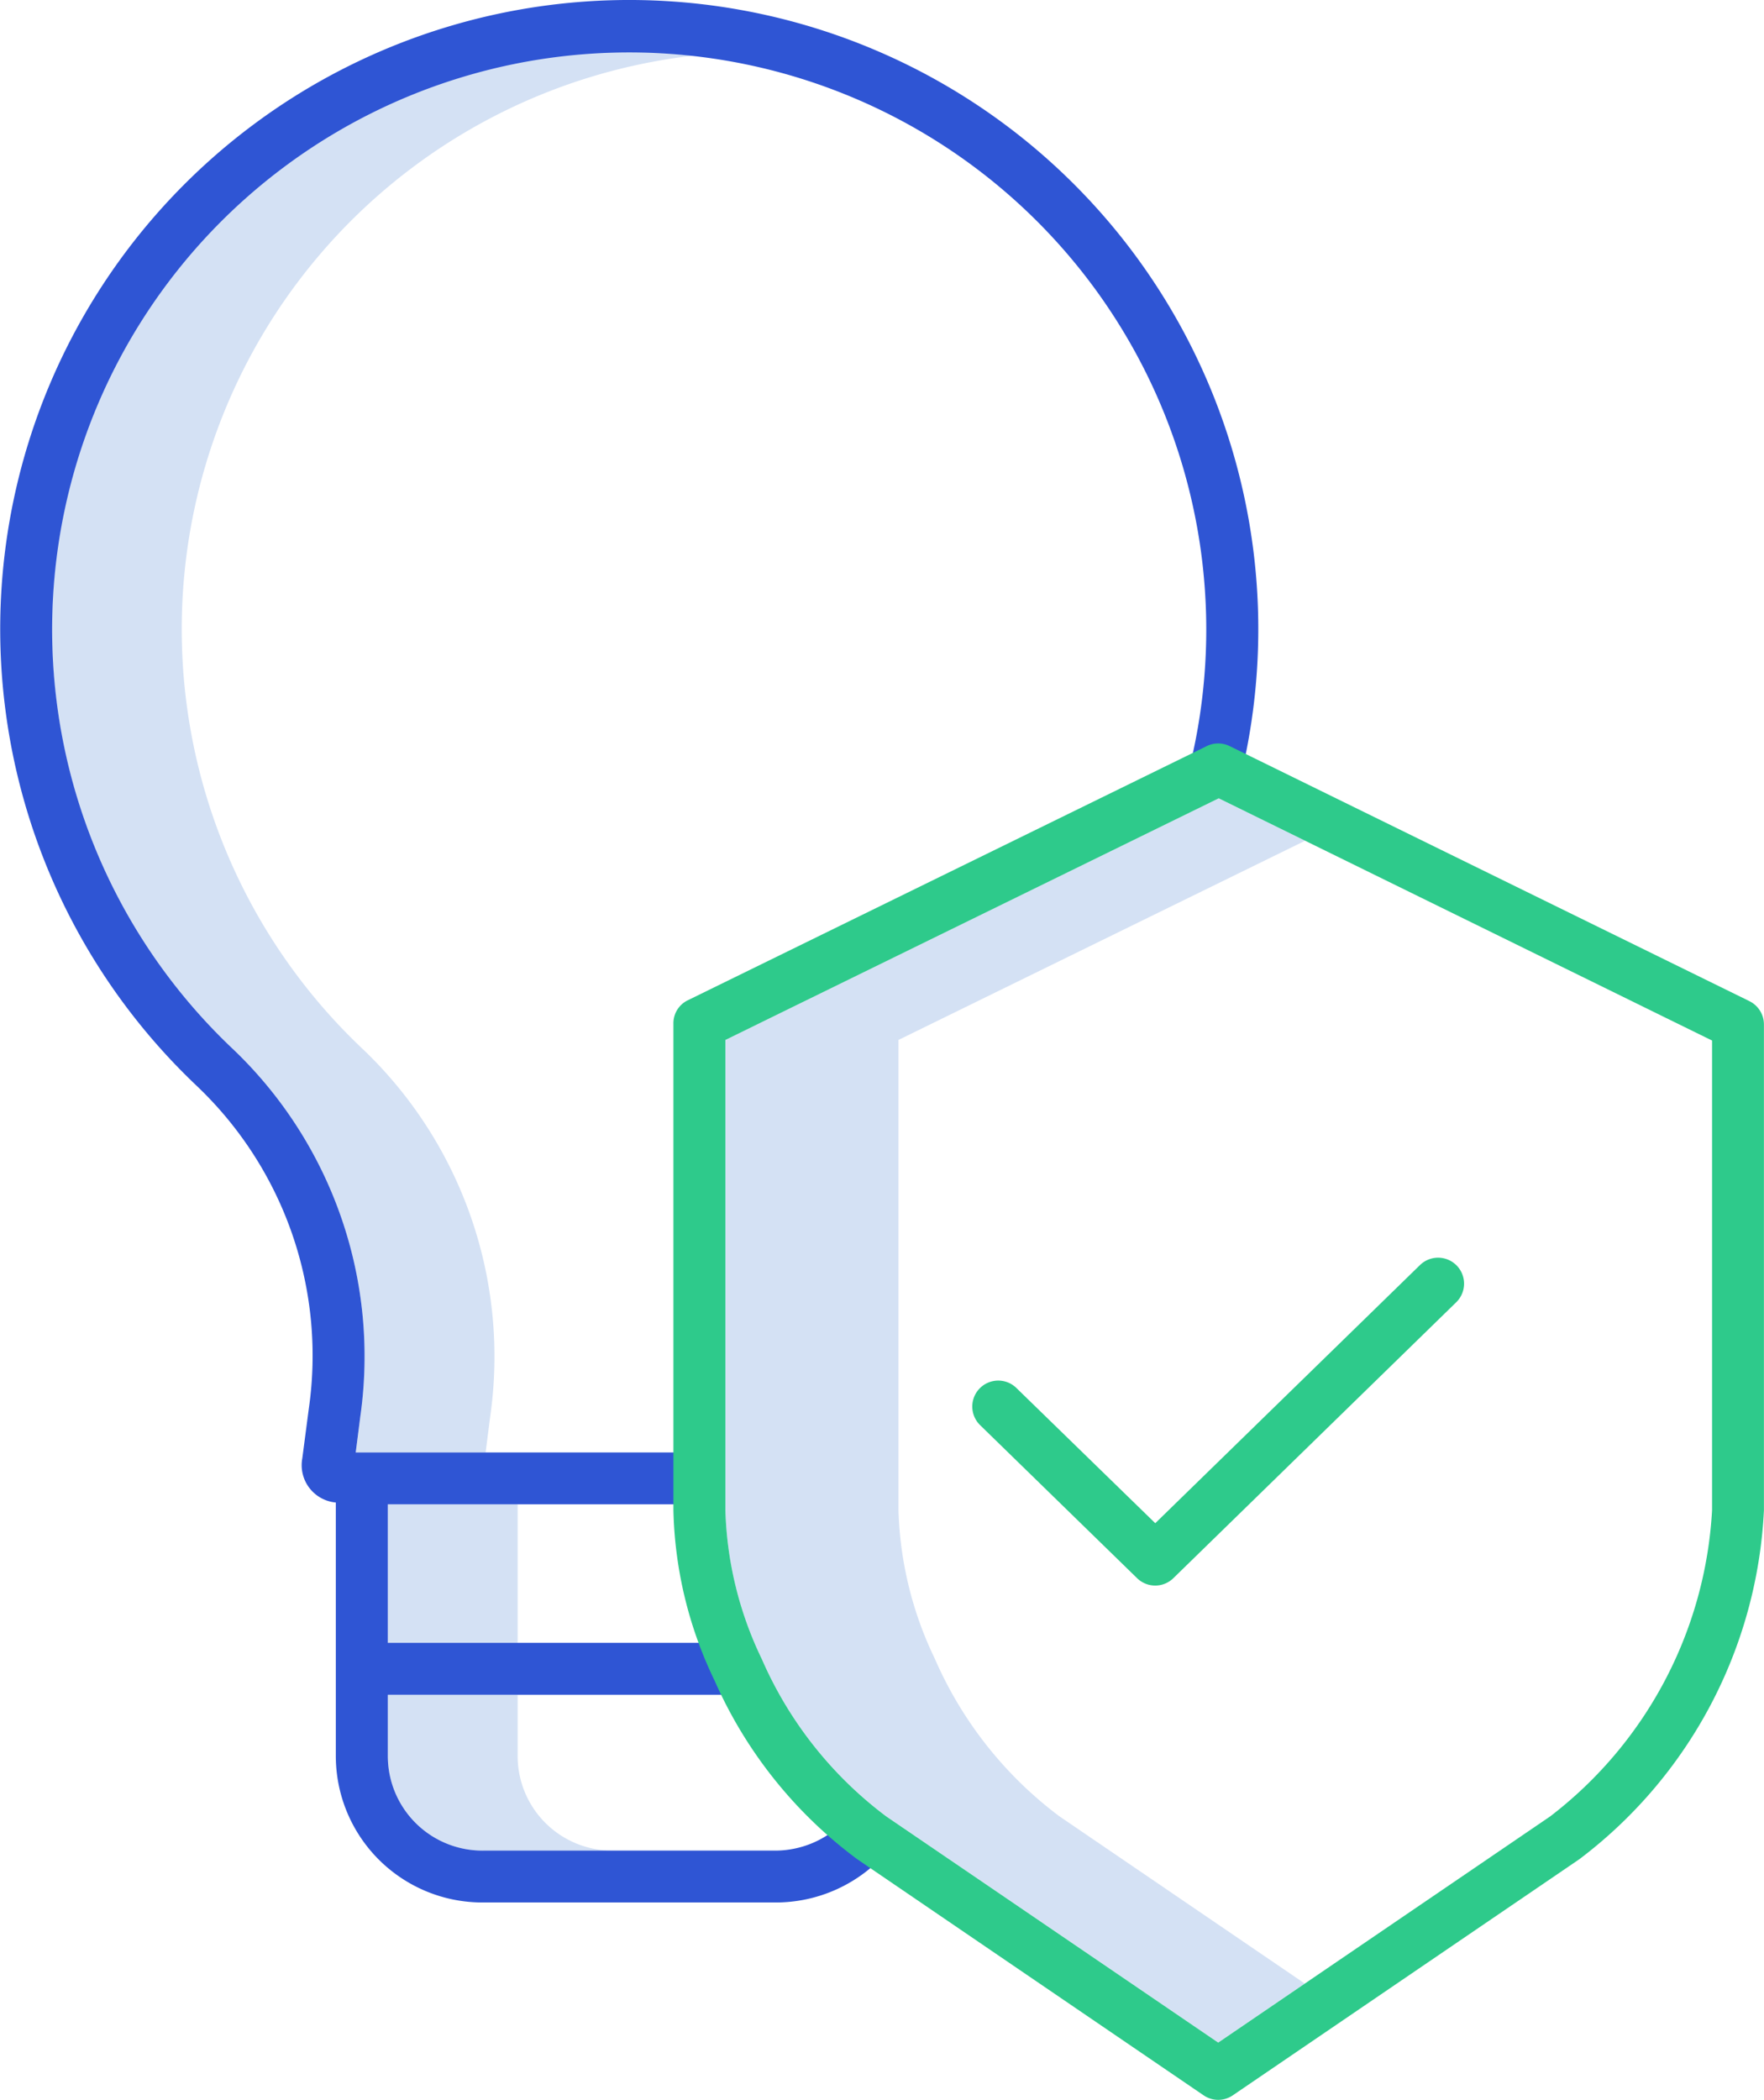
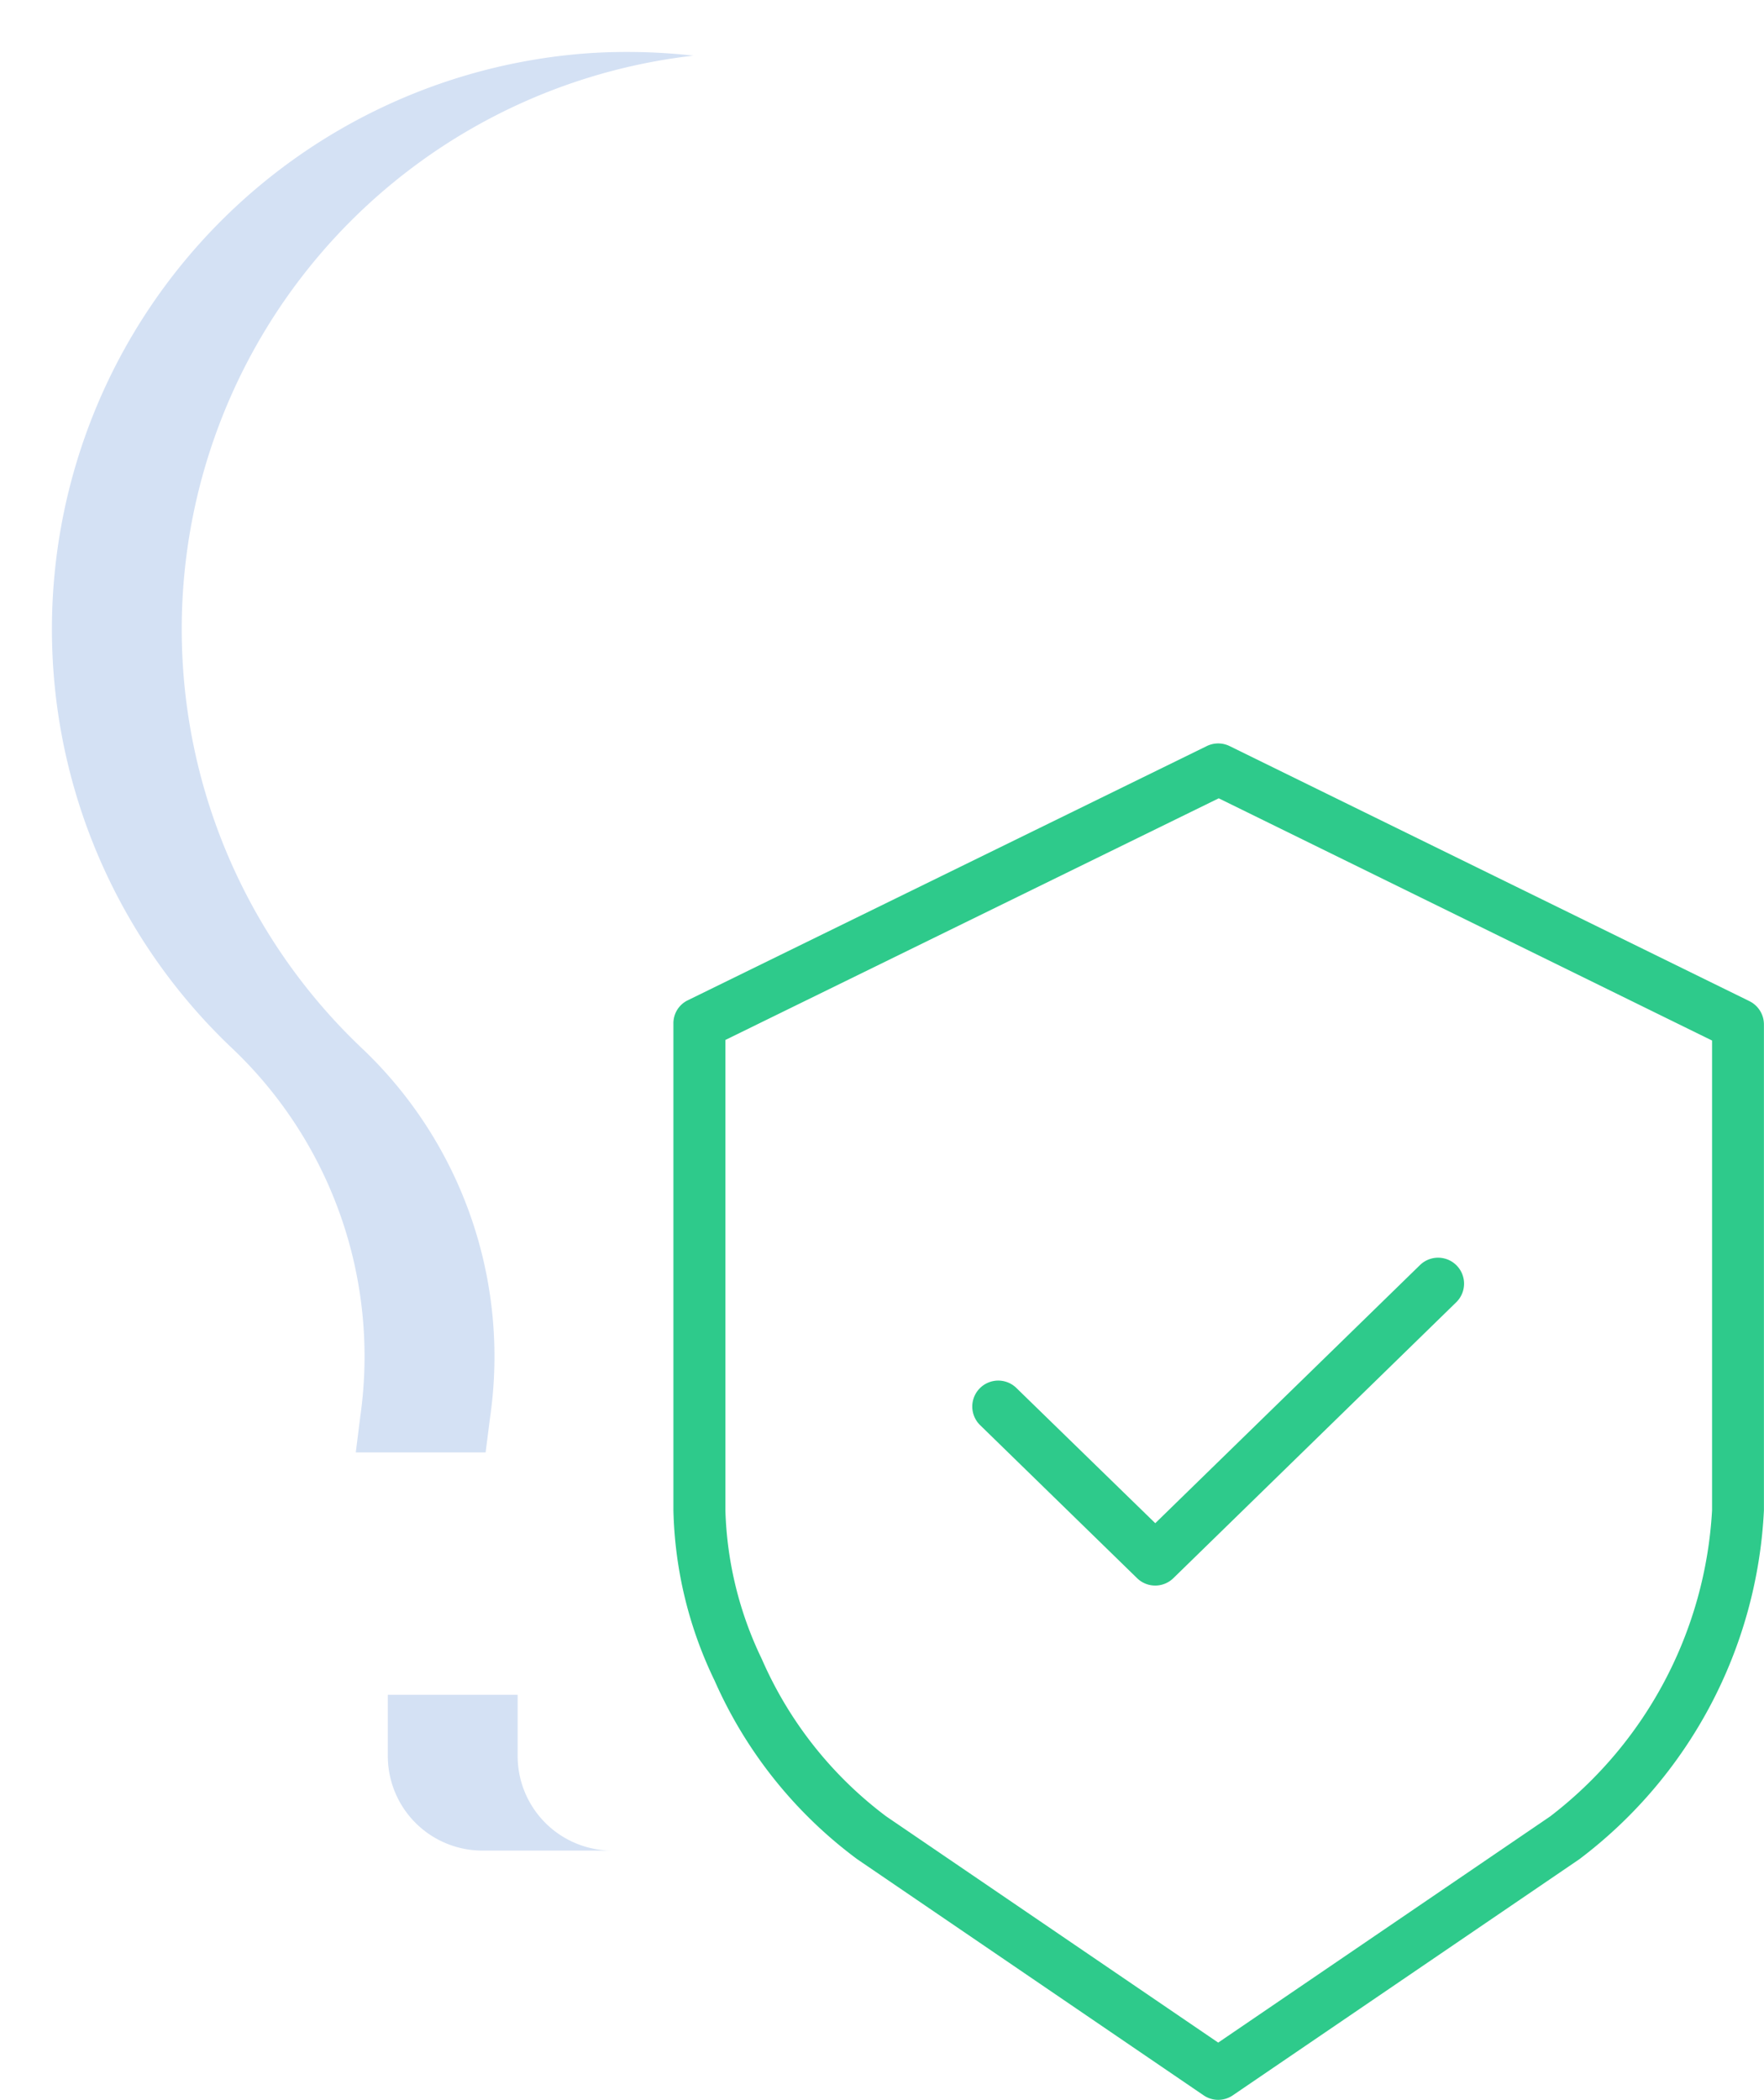
<svg xmlns="http://www.w3.org/2000/svg" width="74.349" height="88.5" viewBox="0 0 74.349 88.5">
  <g transform="translate(-52.385 -13.401)">
    <path d="M77.54,67.478A24.332,24.332,0,0,1,91.429,25.566a25.214,25.214,0,0,0-4.239-.114A24.336,24.336,0,0,0,72.068,67.478a17.9,17.9,0,0,1,5.321,15.443L77.2,84.433h5.472l.193-1.513A17.9,17.9,0,0,0,77.54,67.478Z" transform="translate(-9.819 -9.82)" fill="#d4e1f4" />
-     <rect width="5.472" height="5.837" transform="translate(68.731 76.802)" fill="#d4e1f4" />
    <path d="M147.472,407.575V405H142v2.575a3.986,3.986,0,0,0,4.041,3.991h5.472a3.986,3.986,0,0,1-4.041-3.991Z" transform="translate(-73.269 -320.172)" fill="#d4e1f4" />
-     <path d="M234.077,240.762a16.546,16.546,0,0,1-5.246-6.633,15.4,15.4,0,0,1-1.535-6.261V208.042l17.14-8.395-3.642-1.789L220,208.042v19.827a15.381,15.381,0,0,0,1.535,6.261,16.546,16.546,0,0,0,5.246,6.633l13.99,9.532,3.648-2.485Z" transform="translate(-137.042 -150.813)" fill="#d4e1f4" />
-     <path d="M60.746,59.232A15.674,15.674,0,0,1,65.4,72.774l-.274,2.091a1.58,1.58,0,0,0,1.413,1.86V87.4a6.177,6.177,0,0,0,6.231,6.181H85.028A6.216,6.216,0,0,0,89.811,91.4l-1.672-1.431a4.049,4.049,0,0,1-3.111,1.426H72.772A3.986,3.986,0,0,1,68.731,87.4V84.828H83.505V82.639H68.731V76.8H81.863V74.614H67.378l.193-1.513A17.9,17.9,0,0,0,62.25,57.658a24.322,24.322,0,1,1,40.3-12.029l2.128.512a26.513,26.513,0,1,0-43.93,13.091Z" transform="translate(0 0)" fill="#2f55d4" />
    <path d="M253.351,196.04l-21.91-10.75a1.094,1.094,0,0,0-.963,0L208.59,196.01a1.074,1.074,0,0,0-.592.982V217.5a17.348,17.348,0,0,0,1.739,7.183,18.8,18.8,0,0,0,6.009,7.52l14.6,9.952a1.088,1.088,0,0,0,1.228,0l14.606-9.951a19.626,19.626,0,0,0,7.781-14.7V197.023a1.094,1.094,0,0,0-.612-.983ZM251.775,217.5A17.476,17.476,0,0,1,244.95,230.4l-13.99,9.532L216.97,230.4a16.546,16.546,0,0,1-5.246-6.633,15.4,15.4,0,0,1-1.535-6.261V197.675l20.793-10.184L251.775,197.7Z" transform="translate(-127.23 -140.445)" fill="#2eca8b" />
    <path d="M278.912,309.5a1.094,1.094,0,1,0-1.528,1.567L284,317.517a1.094,1.094,0,0,0,1.528,0l11.923-11.629a1.094,1.094,0,1,0-1.528-1.567L284.766,315.2Z" transform="translate(-183.689 -237.603)" fill="#2eca8b" />
  </g>
</svg>